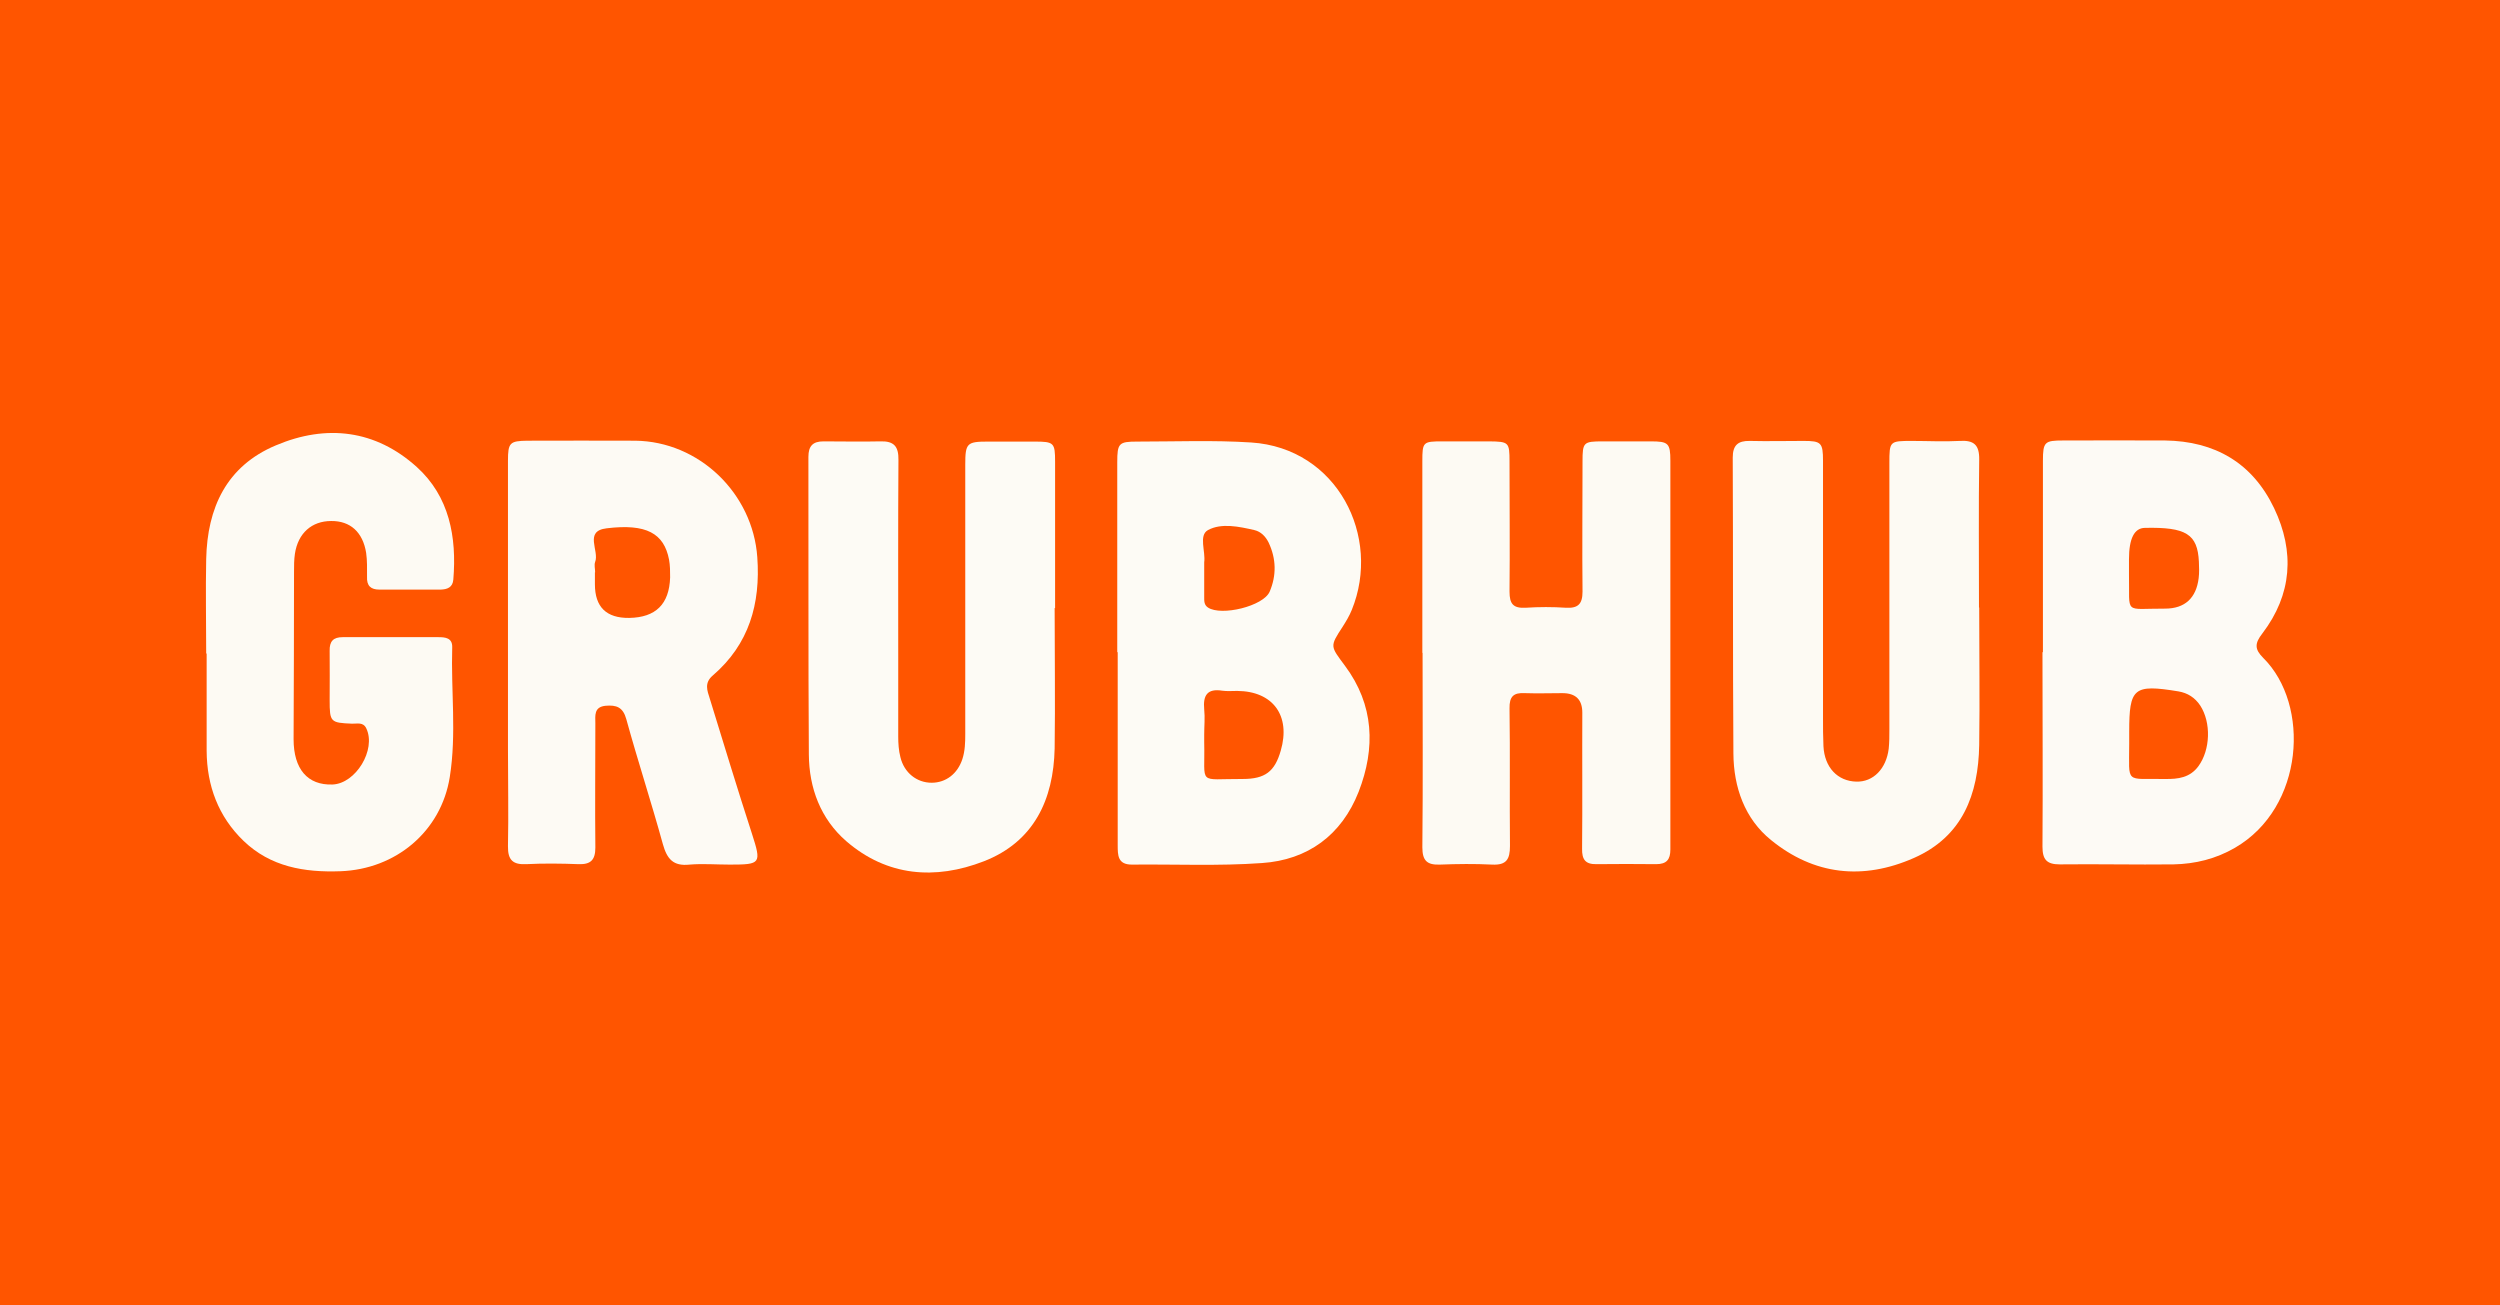
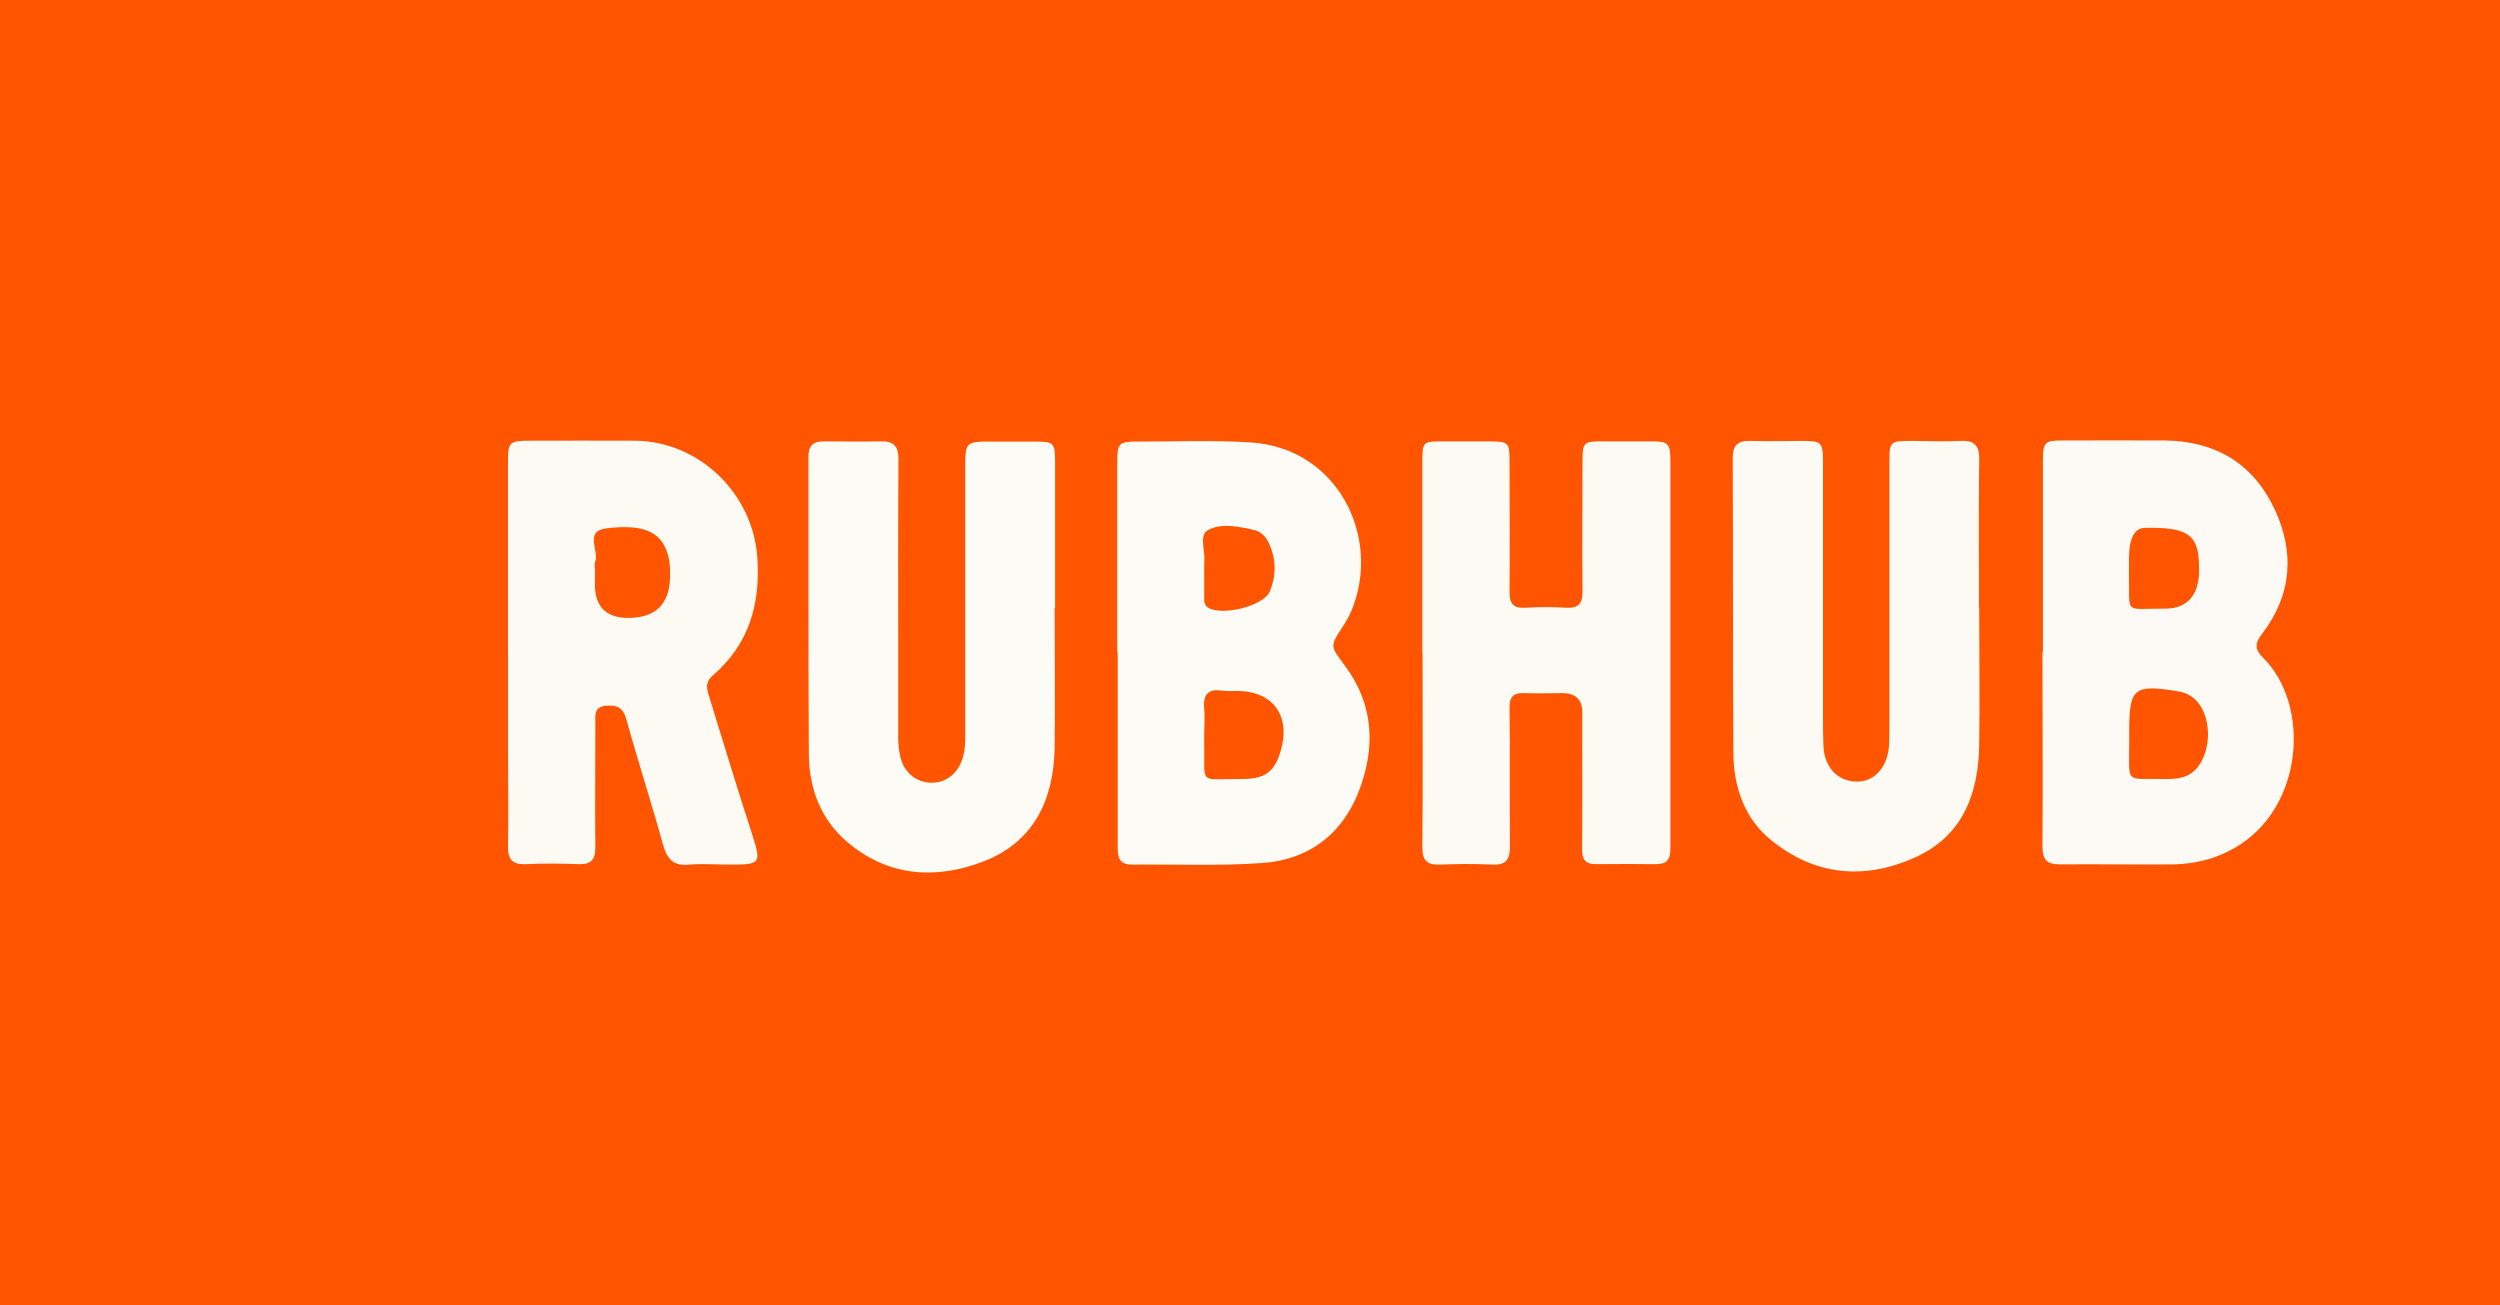
<svg xmlns="http://www.w3.org/2000/svg" id="Layer_2" data-name="Layer 2" viewBox="0 0 113 59">
  <defs>
    <style>
      .cls-1 {
        fill: #fdfaf3;
      }

      .cls-1, .cls-2, .cls-3, .cls-4, .cls-5 {
        stroke-width: 0px;
      }

      .cls-2 {
        fill: #fdfaf4;
      }

      .cls-3 {
        fill: #fdfaf5;
      }

      .cls-4 {
        fill: #fdfbf5;
      }

      .cls-5 {
        fill: #f50;
      }
    </style>
  </defs>
  <g id="Layer_1-2" data-name="Layer 1">
    <g>
      <rect class="cls-5" width="113" height="59" />
      <g>
        <path class="cls-4" d="M50.5,29.48c0-2.86,0-5.72,0-8.58,0-.87.07-.94.91-.94,1.71,0,3.43-.07,5.14.04,3.9.25,5.9,4.26,4.55,7.57-.11.27-.26.52-.42.77-.58.89-.55.86.11,1.75,1.32,1.77,1.39,3.72.62,5.7-.77,1.96-2.3,3.08-4.37,3.22-1.95.14-3.92.05-5.88.07-.64,0-.64-.42-.64-.88,0-2.91,0-5.81,0-8.72ZM54.43,33.21c0,.11,0,.23,0,.34.05,1.98-.34,1.65,1.74,1.66,1.02,0,1.45-.34,1.72-1.28.46-1.58-.35-2.69-1.97-2.7-.23,0-.45.02-.67-.01-.68-.11-.88.21-.82.84.04.38,0,.76,0,1.15ZM54.43,25.63h0c0,.45,0,.9,0,1.35,0,.18-.01.36.17.48.6.4,2.51-.06,2.79-.72.31-.73.3-1.48-.05-2.22-.14-.28-.35-.49-.64-.56-.7-.16-1.49-.33-2.1,0-.43.24-.1.96-.17,1.46,0,.07,0,.13,0,.2Z" />
        <path class="cls-3" d="M92.34,29.48c0-2.88,0-5.77,0-8.65,0-.86.08-.92.92-.92,1.53,0,3.07-.01,4.6,0,2.25.03,3.95,1.01,4.93,3.06.94,1.97.81,3.9-.53,5.66-.35.45-.36.71.04,1.11,2.13,2.11,1.86,6.76-1.28,8.58-.86.5-1.79.73-2.78.75-1.71.02-3.43-.02-5.14,0-.59,0-.78-.22-.78-.8.02-2.93,0-5.86,0-8.79h0ZM96.24,33.15c0,.16,0,.31,0,.47,0,1.85-.21,1.56,1.63,1.59.58.01,1.12-.06,1.5-.58.54-.74.58-1.97.08-2.74-.24-.36-.57-.57-.99-.64-2.02-.33-2.22-.16-2.22,1.83,0,.02,0,.04,0,.07ZM96.23,25.68c0,.09,0,.18,0,.27.04,1.87-.27,1.55,1.63,1.56.9,0,1.41-.48,1.52-1.38.03-.24.02-.5.01-.74-.06-1.25-.58-1.57-2.44-1.53q-.72.01-.72,1.42c0,.14,0,.27,0,.41Z" />
        <path class="cls-2" d="M22.96,29.48c0-2.88,0-5.77,0-8.65,0-.82.08-.9.88-.91,1.62,0,3.24-.01,4.87,0,2.89.03,5.32,2.38,5.52,5.27.15,2.1-.37,3.93-2.01,5.34-.4.34-.25.69-.14,1.04.63,2.04,1.25,4.09,1.91,6.12.43,1.34.41,1.39-1,1.39-.61,0-1.22-.05-1.82,0-.74.08-1.02-.25-1.21-.93-.52-1.89-1.13-3.75-1.65-5.64-.15-.55-.45-.65-.93-.61-.55.05-.47.46-.47.8,0,1.87-.02,3.74,0,5.61,0,.56-.21.77-.76.75-.79-.03-1.58-.04-2.36,0-.6.03-.84-.18-.83-.81.03-1.46,0-2.93,0-4.39,0-1.46,0-2.93,0-4.39ZM26.89,25.87c0,.18,0,.36,0,.54q0,1.54,1.55,1.52c1.2-.02,1.81-.62,1.85-1.83,0-.27,0-.54-.05-.81-.23-1.18-1.02-1.63-2.82-1.41-1.04.12-.32,1.02-.52,1.52-.05.14,0,.31,0,.47Z" />
        <path class="cls-1" d="M64.29,29.5c0-2.88,0-5.77,0-8.65,0-.88.03-.9.92-.9.7,0,1.4,0,2.1,0,.89.01.92.04.92.91,0,1.96.02,3.92,0,5.88,0,.56.17.76.73.73.61-.04,1.22-.04,1.82,0,.55.03.75-.17.75-.73-.02-1.96,0-3.92,0-5.88,0-.87.04-.91.92-.91.72,0,1.44,0,2.16,0,.8,0,.89.08.89.88,0,5.11,0,10.23,0,15.34,0,.74,0,1.49,0,2.23,0,.45-.17.66-.64.66-.9-.01-1.8-.01-2.7,0-.5.01-.66-.21-.65-.7.02-2.05,0-4.1.01-6.15q0-.88-.9-.88c-.56,0-1.13.02-1.69,0-.52-.03-.71.15-.7.69.03,2.07,0,4.15.02,6.22,0,.6-.16.87-.8.84-.79-.04-1.58-.03-2.37,0-.57.02-.79-.17-.79-.78.03-2.93.01-5.86.01-8.79,0,0,0,0-.01,0Z" />
        <path class="cls-1" d="M89.46,27.47c0,2.07.03,4.14,0,6.21-.04,2.23-.75,4.13-2.95,5.1-2.31,1.02-4.52.77-6.46-.81-1.19-.96-1.69-2.39-1.7-3.91-.03-4.46-.01-8.92-.03-13.38,0-.56.24-.76.77-.75.81.02,1.62,0,2.43,0,.8,0,.88.08.88.9,0,3.87,0,7.75,0,11.62,0,.43,0,.86.02,1.28.05.96.64,1.58,1.49,1.6.76.02,1.35-.58,1.46-1.49.03-.29.03-.58.03-.88,0-4.01,0-8.02,0-12.02,0-1,.01-1.01,1.02-1.01.72,0,1.44.04,2.16,0,.64-.04.89.18.88.84-.03,2.23-.01,4.46-.01,6.69h.01Z" />
        <path class="cls-4" d="M47.67,27.48c0,2.12.03,4.24,0,6.35-.05,2.32-.94,4.22-3.2,5.1-2.19.85-4.37.69-6.22-.91-1.16-1.01-1.68-2.4-1.69-3.92-.03-4.48-.01-8.96-.02-13.45,0-.49.2-.7.68-.7.86,0,1.71.02,2.57,0,.62-.02.83.23.82.84-.02,2.93-.01,5.86-.01,8.78,0,1.24,0,2.48,0,3.72,0,.31.02.63.1.94.17.7.74,1.15,1.41,1.15.64,0,1.17-.4,1.39-1.07.12-.37.13-.75.13-1.14,0-4.05,0-8.11,0-12.16,0-.98.07-1.05,1.03-1.05.7,0,1.4,0,2.1,0,.88,0,.93.05.93.91,0,2.21,0,4.41,0,6.62Z" />
-         <path class="cls-1" d="M9.32,29.53c0-1.42-.03-2.84,0-4.26.05-2.31.91-4.2,3.15-5.14,2.29-.97,4.51-.7,6.37.98,1.47,1.33,1.81,3.16,1.65,5.09-.03.35-.27.44-.57.45-.92,0-1.85,0-2.77,0-.39,0-.58-.17-.56-.58,0-.36.01-.73-.04-1.08-.15-.94-.72-1.45-1.58-1.44-.88,0-1.5.55-1.64,1.48-.04.27-.04.54-.04.81,0,2.52-.01,5.05-.02,7.57,0,1.35.63,2.09,1.76,2.05,1.05-.04,1.98-1.57,1.53-2.53-.14-.31-.42-.21-.65-.22-.97-.04-1.01-.07-1.01-1.06,0-.74.01-1.49,0-2.23-.01-.43.16-.62.59-.62,1.44,0,2.88,0,4.33,0,.3,0,.63.03.62.45-.06,1.96.2,3.92-.11,5.87-.39,2.46-2.44,4.17-4.94,4.26-1.64.06-3.16-.2-4.38-1.37-1.14-1.1-1.66-2.49-1.67-4.07,0-1.46,0-2.93,0-4.39h0Z" />
      </g>
    </g>
  </g>
</svg>